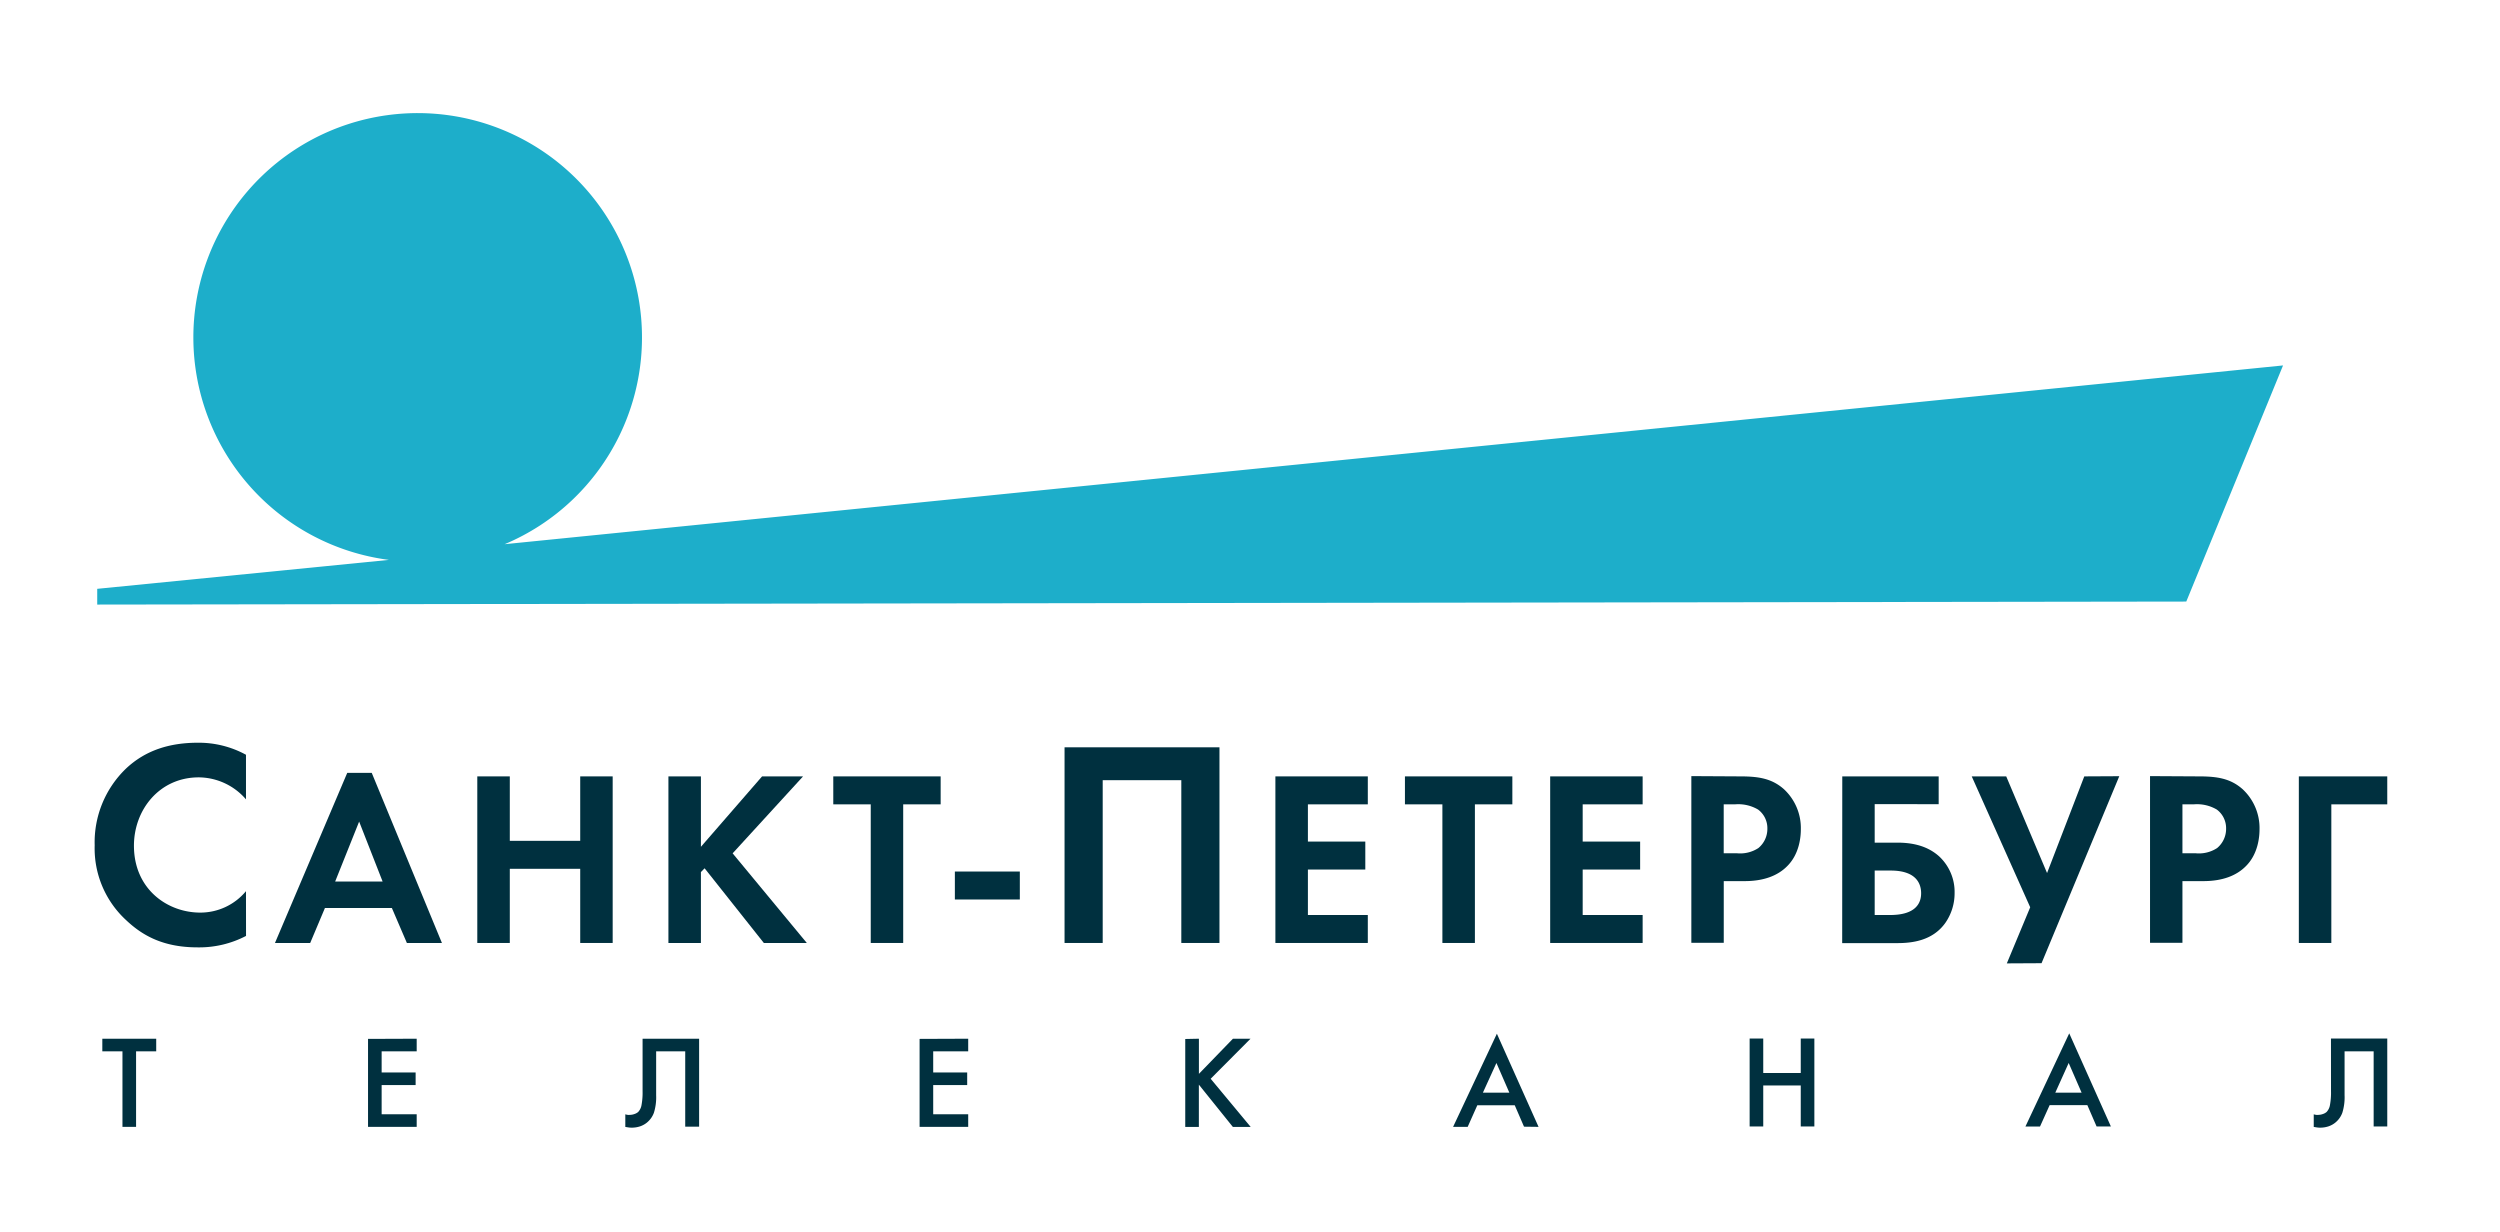
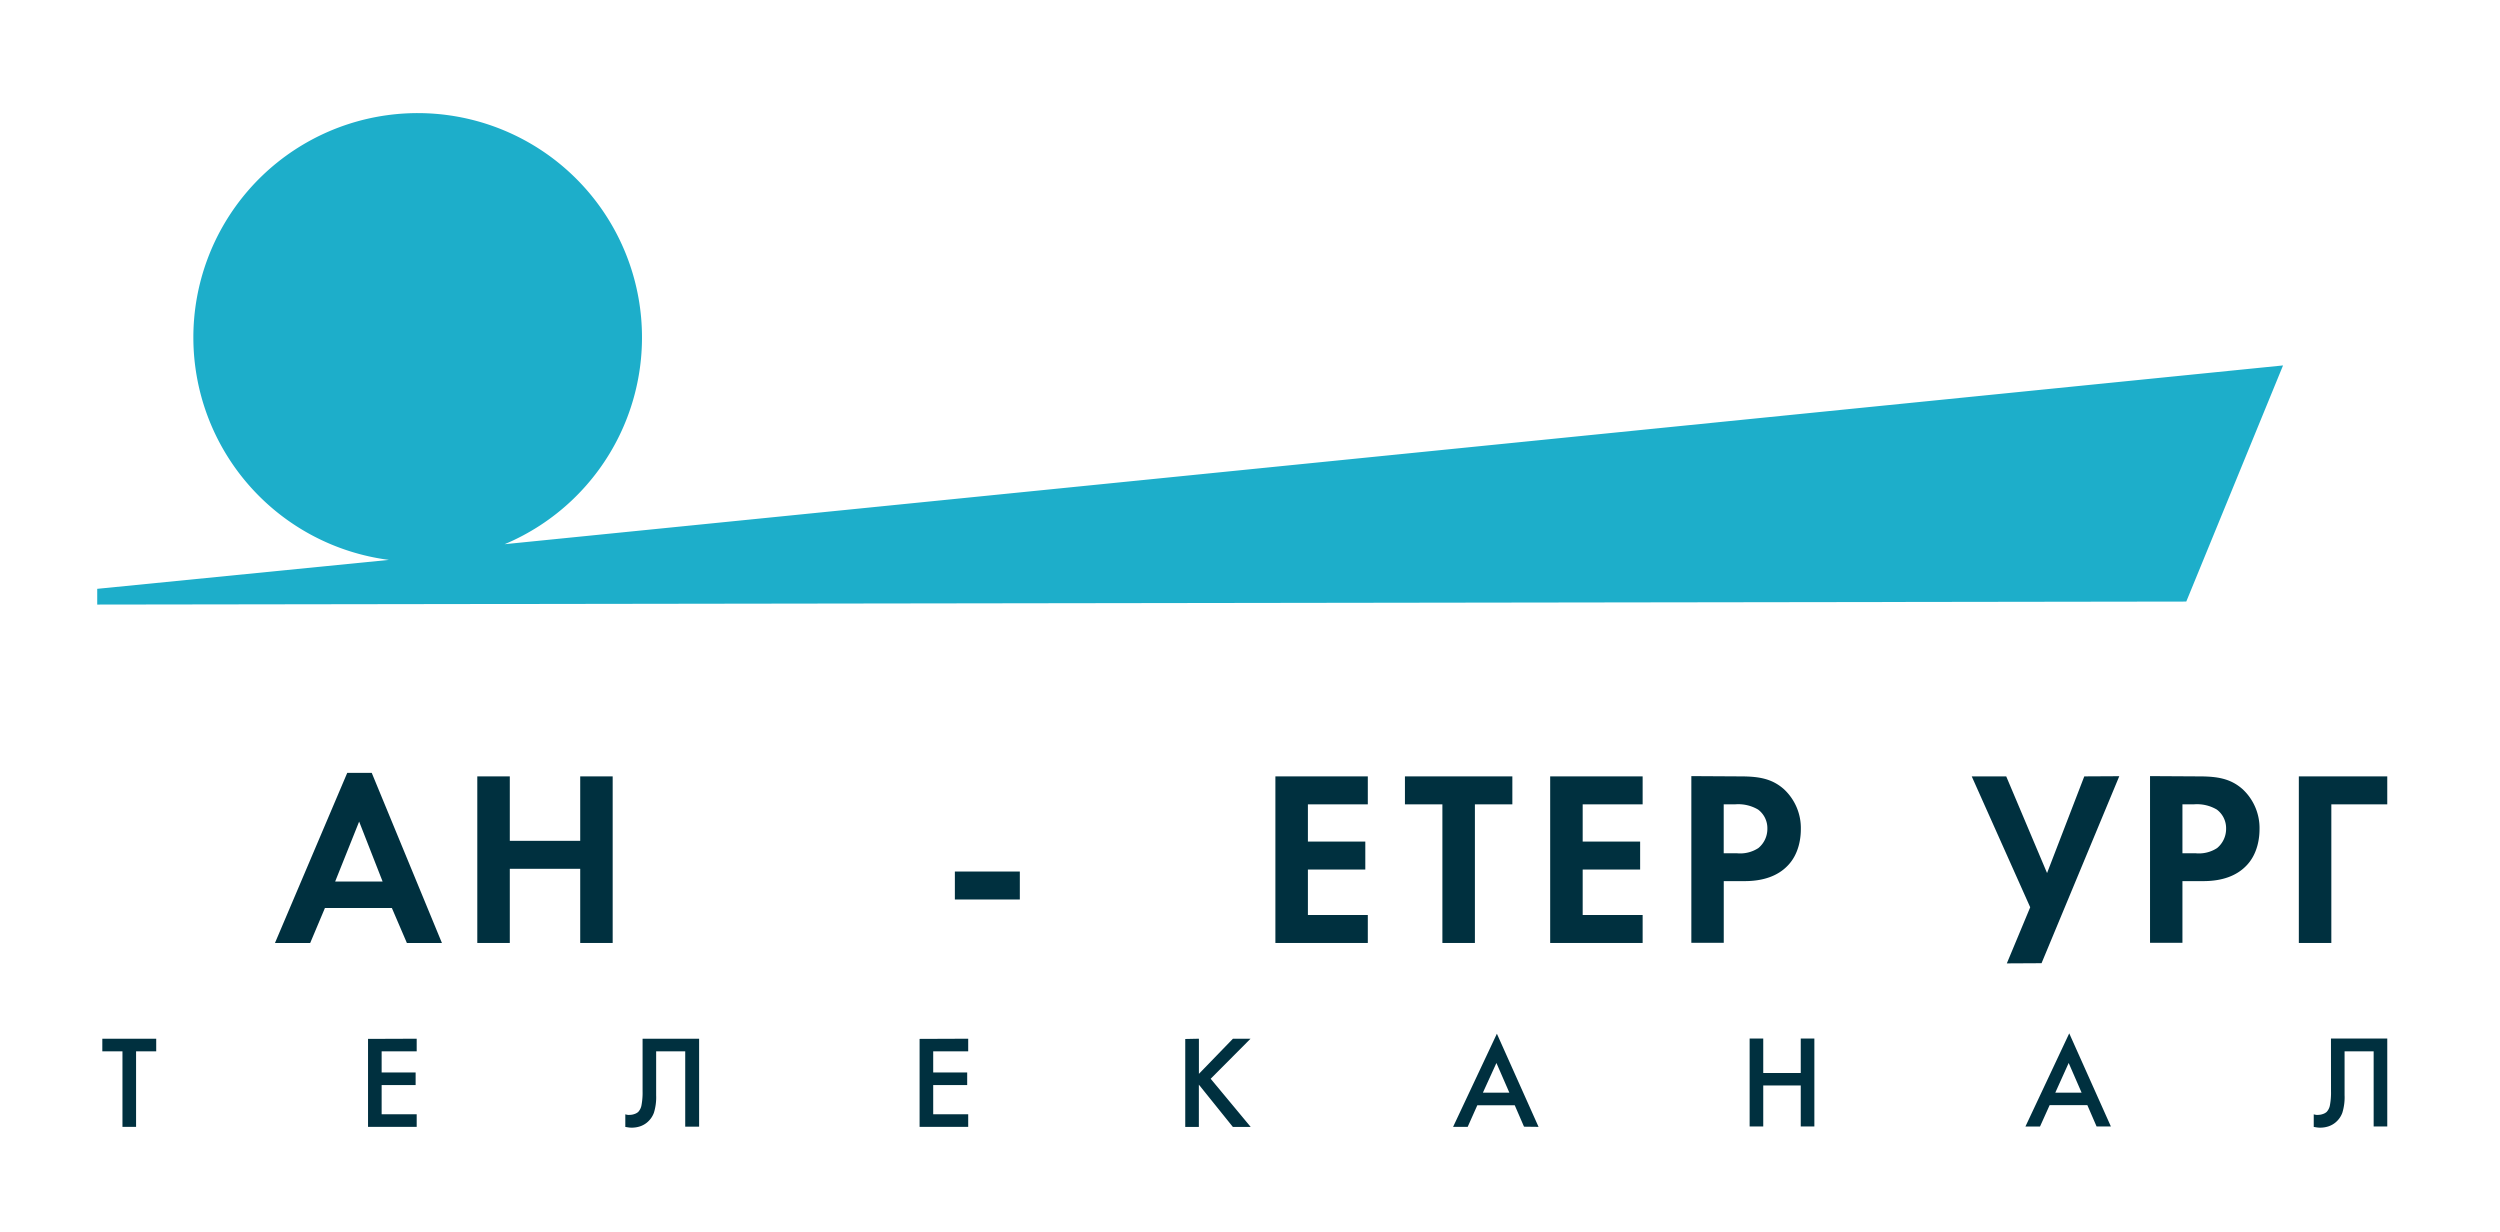
<svg xmlns="http://www.w3.org/2000/svg" id="_1" data-name="1" viewBox="0 0 539.97 266.06">
  <defs>
    <style>.cls-1{fill:#00303f;}.cls-2{fill:#1daeca;fill-rule:evenodd;}</style>
  </defs>
  <title>Artboard 2</title>
-   <path class="cls-1" d="M53.14,202.15a21.86,21.86,0,0,1-10.45,2.47c-7.41,0-11.91-2.53-15.46-5.89a21.06,21.06,0,0,1-6.78-16.16A22.09,22.09,0,0,1,27.22,166c4.25-4,9.5-5.58,15.52-5.58a21.23,21.23,0,0,1,10.39,2.6v9.63a13.59,13.59,0,0,0-10.2-4.75c-8.49,0-14,7-14,14.76,0,9.38,7.22,14.45,14.32,14.45a12.8,12.8,0,0,0,9.88-4.63Z" />
  <path class="cls-1" d="M82.64,190.4l-5.07-12.95L72.39,190.4Zm2,5.72H70.18L67,203.67H59.39L75,166.93h5.29l15.16,36.74H87.88Z" />
  <polygon class="cls-1" points="110.11 181.61 125.32 181.61 125.32 167.69 132.33 167.69 132.33 203.67 125.32 203.67 125.32 187.65 110.11 187.65 110.11 203.67 103.09 203.67 103.09 167.69 110.11 167.69 110.11 181.61" />
-   <polygon class="cls-1" points="151.39 182.9 164.6 167.69 173.45 167.69 158.24 184.31 174.26 203.67 164.98 203.67 152.19 187.54 151.39 188.35 151.39 203.67 144.37 203.67 144.37 167.69 151.39 167.69 151.39 182.9" />
-   <polygon class="cls-1" points="195.08 173.73 195.08 203.67 188.07 203.67 188.07 173.73 179.98 173.73 179.98 167.69 203.17 167.69 203.17 173.73 195.08 173.73" />
  <rect class="cls-1" x="206.24" y="188.24" width="14.03" height="6.04" />
-   <polygon class="cls-1" points="263.39 161.41 263.39 203.67 255.15 203.67 255.15 168.51 238.17 168.51 238.17 203.67 229.93 203.67 229.93 161.41 263.39 161.41" />
  <polygon class="cls-1" points="295.43 173.73 282.49 173.73 282.49 181.77 294.89 181.77 294.89 187.81 282.49 187.81 282.49 197.63 295.43 197.63 295.43 203.67 275.47 203.67 275.47 167.69 295.43 167.69 295.43 173.73" />
  <polygon class="cls-1" points="318.56 173.73 318.56 203.67 311.54 203.67 311.54 173.73 303.45 173.73 303.45 167.69 326.65 167.69 326.65 173.73 318.56 173.73" />
  <polygon class="cls-1" points="354.79 173.73 341.84 173.73 341.84 181.77 354.25 181.77 354.25 187.81 341.84 187.81 341.84 197.63 354.79 197.63 354.79 203.67 334.82 203.67 334.82 167.69 354.79 167.69 354.79 173.73" />
  <path class="cls-1" d="M372.35,184.3h2.86a7.17,7.17,0,0,0,4.58-1.13,5.37,5.37,0,0,0,1.94-4.21,5,5,0,0,0-2-4.1,8.43,8.43,0,0,0-5-1.13h-2.43V184.3Zm3.45-16.61c4,0,6.85.43,9.49,2.75a11.46,11.46,0,0,1,3.67,8.69c0,1.4-.22,5.29-3,8-2,2-5,3.18-9.12,3.18h-4.53v13.32h-7v-36Z" />
-   <path class="cls-1" d="M404.91,197.63h3.34c5.61,0,6.69-2.64,6.69-4.69,0-2.27-1.24-4.91-6.58-4.91h-3.45v9.6Zm-7-29.94h20.82v6H404.91V182h4.86c2.7,0,6.2.43,9,2.91a10.49,10.49,0,0,1,3.4,8,11.19,11.19,0,0,1-2,6.42c-2.75,3.88-7.23,4.37-10.36,4.37H397.89Z" />
  <polygon class="cls-1" points="433.45 208.08 438.5 195.96 425.87 167.69 433.32 167.69 442.14 188.57 450.18 167.69 457.74 167.65 440.95 208.04 433.45 208.08" />
  <path class="cls-1" d="M471.42,184.3h2.86a7.18,7.18,0,0,0,4.59-1.13,5.37,5.37,0,0,0,1.94-4.21,5,5,0,0,0-2-4.1,8.43,8.43,0,0,0-5-1.13h-2.43V184.3Zm3.45-16.61c4,0,6.85.43,9.49,2.75a11.46,11.46,0,0,1,3.67,8.69c0,1.4-.22,5.29-3,8-2,2-5,3.18-9.12,3.18h-4.53v13.32h-7v-36Z" />
  <polygon class="cls-1" points="515.62 173.73 503.54 173.73 503.54 203.67 496.52 203.67 496.52 167.69 515.62 167.69 515.62 173.73" />
  <path class="cls-2" d="M109,117.54a48.45,48.45,0,1,0-25,3.39l-63,6.25v3.4l451.21-.65,20.9-51Z" />
  <path class="cls-1" d="M33.74,227.07H29.39v16.32H26.45V227.07H22.1v-2.72H33.74v2.72ZM90,224.35v2.72H82.43v4.57h7.34v2.72H82.43v6.31H90v2.72H79.49v-19Zm48.82,0H151v19H148V227.07h-6.28v9.49a11.3,11.3,0,0,1-.48,3.77,4.9,4.9,0,0,1-1.45,2.08,4.68,4.68,0,0,1-1.52.86,5.64,5.64,0,0,1-1.82.29,4.56,4.56,0,0,1-.72-.05l-.67-.11v-2.72a4.22,4.22,0,0,0,.52.12,2.68,2.68,0,0,0,.44,0,3.1,3.1,0,0,0,1-.18,2.31,2.31,0,0,0,.82-.45,2.87,2.87,0,0,0,.72-1.48,14.77,14.77,0,0,0,.23-3V224.35Zm70.3,0v2.72h-7.56v4.57h7.34v2.72h-7.34v6.31h7.56v2.72h-10.5v-19Zm49.83,0v7.59l7.35-7.59h3.8L261.49,233l8.65,10.41h-3.85l-7.35-9.14v9.14H256v-19Zm70.22,19-2-4.62h-8.09L317,243.39h-3.15l9.46-20.12,9,20.12ZM320.29,236H326l-2.79-6.41L320.29,236Zm60.55-11.69v7.45h8.1v-7.45h2.94v19h-2.94v-8.86h-8.1v8.86H377.9v-19Zm72,19-2-4.62H442.7l-2.08,4.62h-3.15l9.46-20.12,9,20.12ZM443.92,236h5.68l-2.79-6.41L443.92,236Zm59.54-11.69h12.16v19h-2.94V227.07h-6.28v9.49a11.3,11.3,0,0,1-.48,3.77,4.9,4.9,0,0,1-1.45,2.08,4.68,4.68,0,0,1-1.52.86,5.64,5.64,0,0,1-1.82.29,4.56,4.56,0,0,1-.72-.05l-.67-.11v-2.72a4.22,4.22,0,0,0,.52.12,2.68,2.68,0,0,0,.44,0,3.1,3.1,0,0,0,1-.18,2.31,2.31,0,0,0,.82-.45,2.87,2.87,0,0,0,.72-1.48,14.77,14.77,0,0,0,.23-3Z" />
</svg>